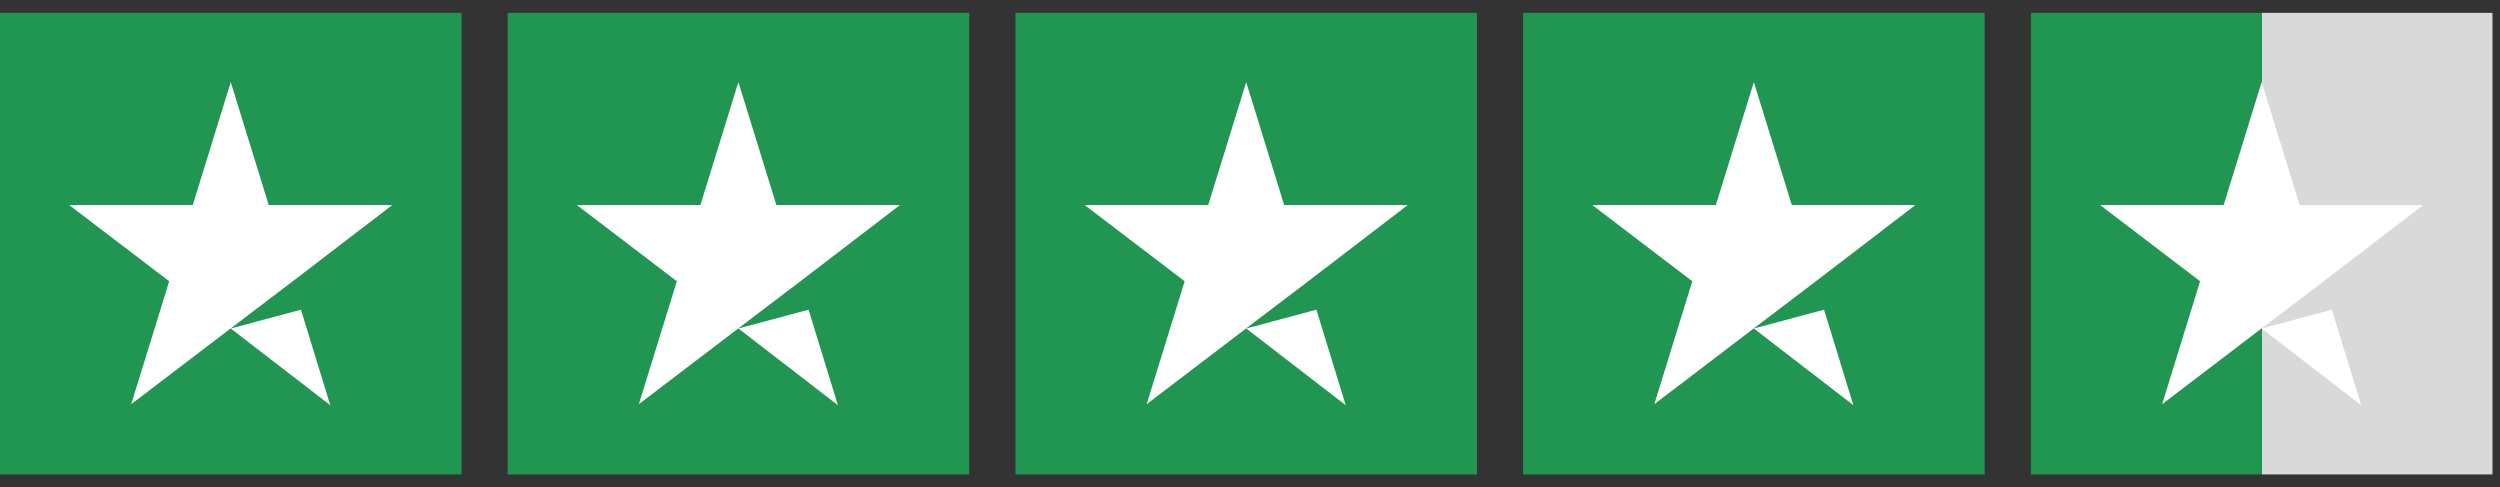
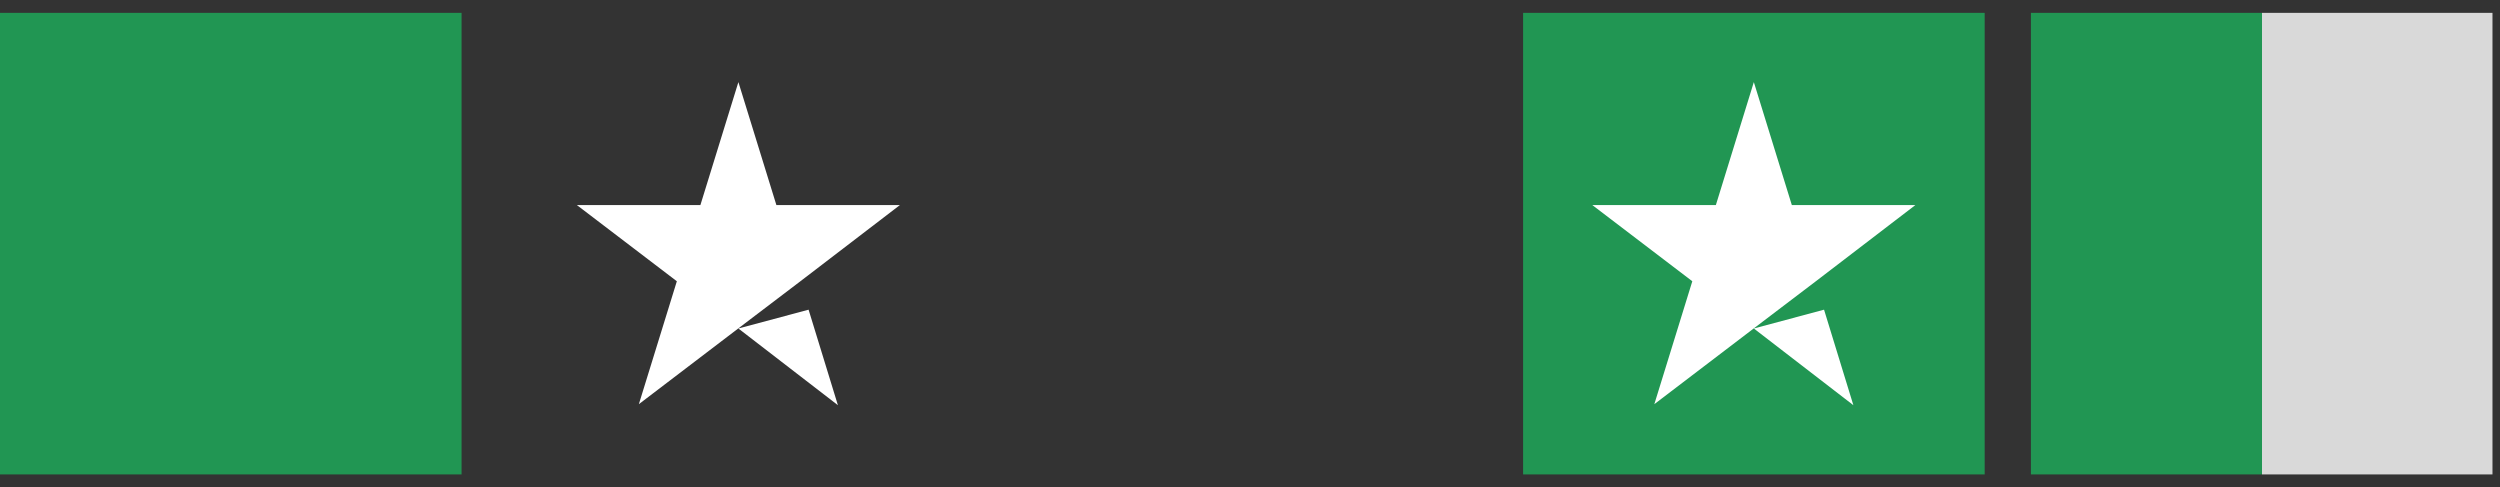
<svg xmlns="http://www.w3.org/2000/svg" width="118" height="23" viewBox="0 0 118 23" fill="none">
  <rect x="0" y="0" width="118" height="23" fill="#333333" stroke="none" />
  <rect width="21.786" height="21.786" transform="translate(0 0.607)" fill="#219653" />
-   <path d="M10.891 15.505L14.204 14.617L15.588 19.125L10.891 15.505ZM18.516 9.678H12.684L10.891 3.875L9.098 9.678H3.266L7.986 13.275L6.193 19.077L10.914 15.481L13.818 13.275L18.516 9.678Z" fill="white" />
-   <rect width="21.786" height="21.786" transform="translate(23.961 0.607)" fill="#219653" />
  <path d="M34.852 15.505L38.165 14.617L39.549 19.125L34.852 15.505ZM42.477 9.678H36.645L34.852 3.875L33.059 9.678H27.227L31.947 13.275L30.154 19.077L34.874 15.481L37.779 13.275L42.477 9.678Z" fill="white" />
-   <rect width="21.786" height="21.786" transform="translate(47.93 0.607)" fill="#219653" />
-   <path d="M58.821 15.505L62.134 14.617L63.518 19.125L58.821 15.505ZM66.446 9.678H60.613L58.821 3.875L57.028 9.678H51.195L55.916 13.275L54.123 19.077L58.843 15.481L61.748 13.275L66.446 9.678Z" fill="white" />
  <rect width="21.786" height="21.786" transform="translate(71.891 0.607)" fill="#219653" />
  <path d="M82.781 15.505L86.095 14.617L87.479 19.125L82.781 15.505ZM90.407 9.678H84.574L82.781 3.875L80.989 9.678H75.156L79.877 13.275L78.084 19.077L82.804 15.481L85.709 13.275L90.407 9.678Z" fill="white" />
  <rect width="21.786" height="21.786" transform="translate(95.859 0.607)" fill="url(#paint0_linear_3977_17977)" />
-   <path d="M106.75 15.505L110.063 14.617L111.448 19.125L106.75 15.505ZM114.375 9.678H108.543L106.75 3.875L104.957 9.678H99.125L103.845 13.275L102.053 19.077L106.773 15.481L109.678 13.275L114.375 9.678Z" fill="white" />
  <defs>
    <linearGradient id="paint0_linear_3977_17977" x1="0" y1="10.893" x2="21.786" y2="10.893" gradientUnits="userSpaceOnUse">
      <stop stop-color="#219653" />
      <stop offset="0.5" stop-color="#219653" />
      <stop offset="0.5" stop-color="#219653" stop-opacity="0" />
      <stop offset="0.5" stop-color="#D9D9D9" />
      <stop offset="1" stop-color="#D9D9D9" />
      <stop offset="1" stop-color="#219653" stop-opacity="0" />
      <stop offset="1" stop-color="#D9D9D9" />
    </linearGradient>
  </defs>
</svg>